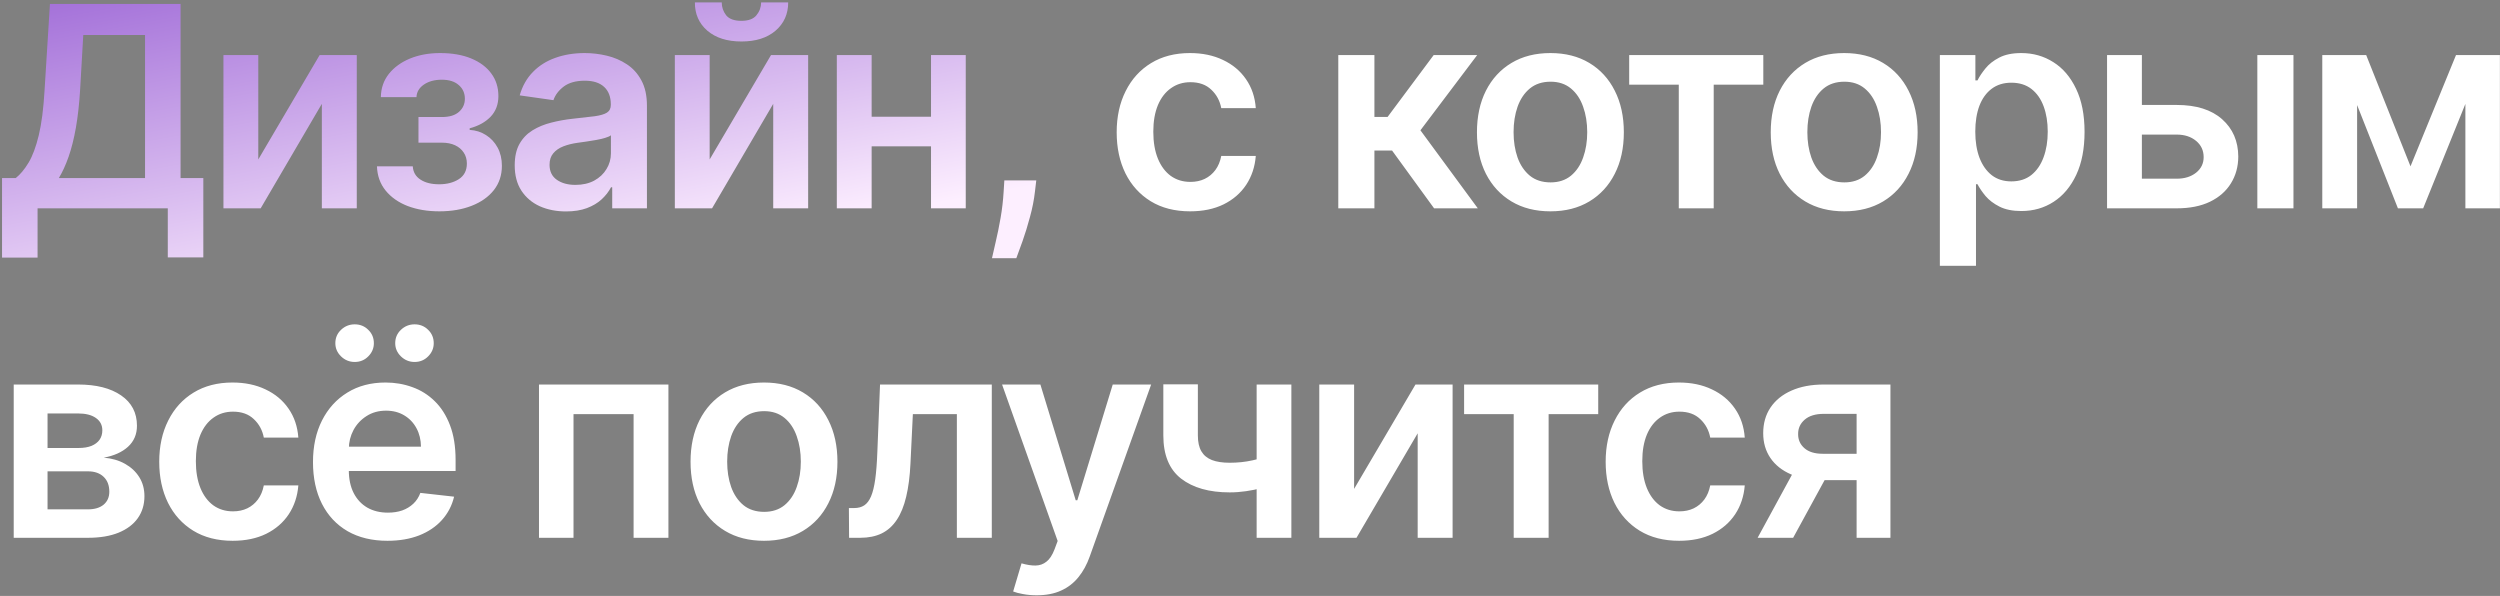
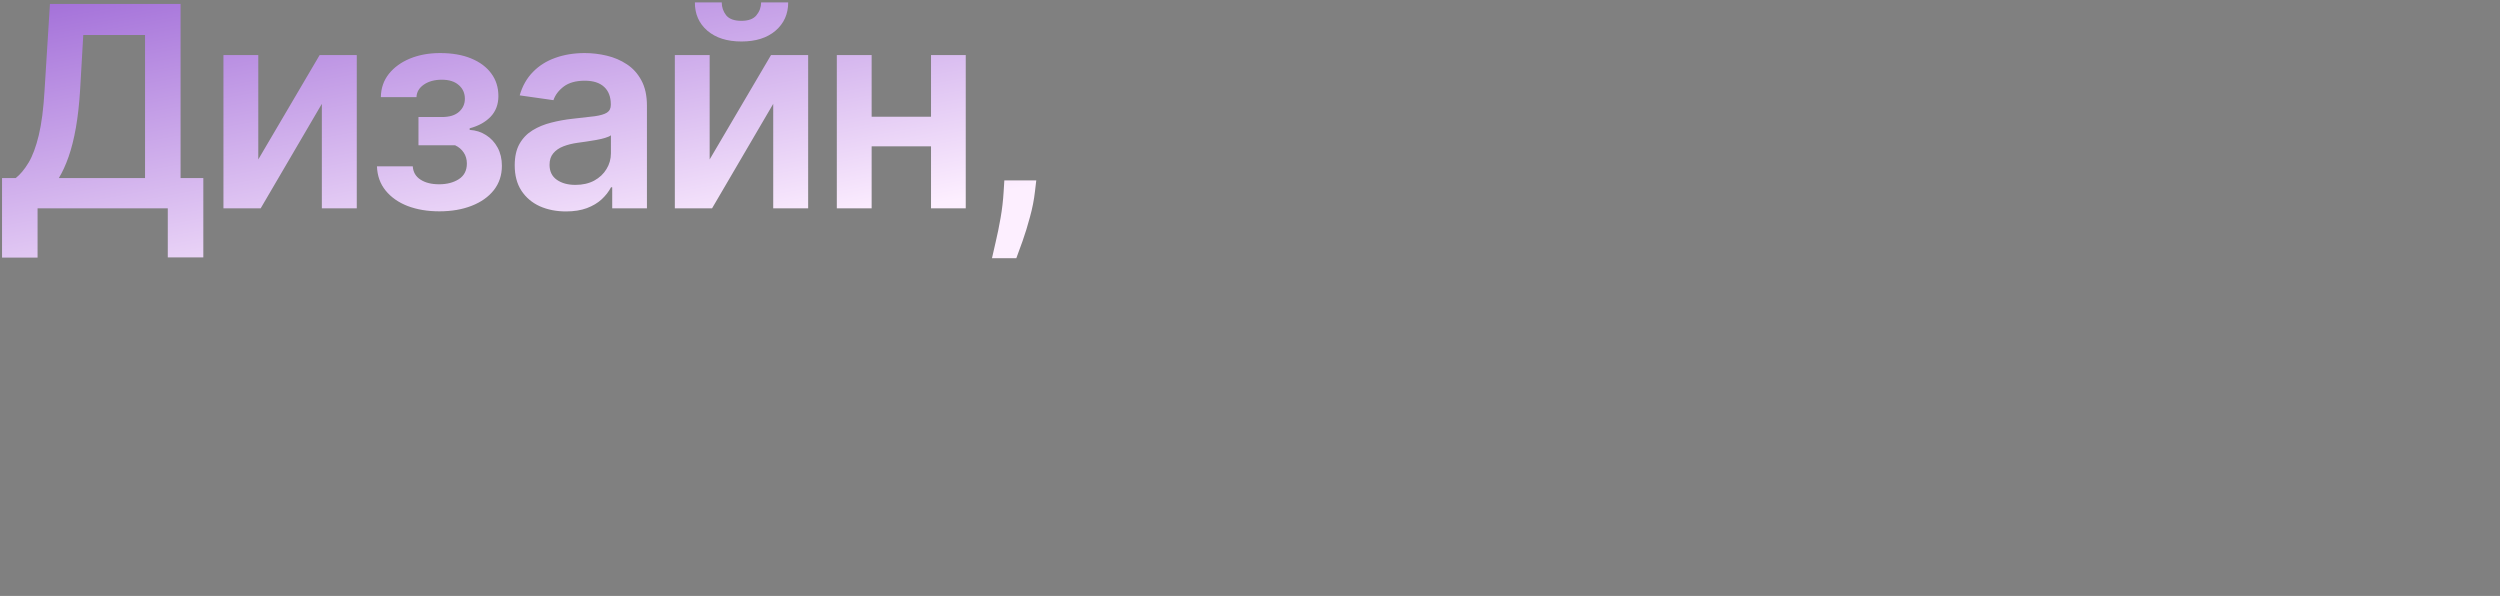
<svg xmlns="http://www.w3.org/2000/svg" width="516" height="123" viewBox="0 0 516 123" fill="none">
  <rect x="0" y="0" width="516" height="123" fill="#808080" stroke="none" />
-   <path d="M0.421 53.175V36.759H3.243C4.19 36.004 5.076 34.94 5.9 33.567C6.724 32.194 7.424 30.312 8.001 27.923C8.577 25.534 8.976 22.445 9.195 18.655L10.307 0.818H37.269V36.759H41.965V53.133H34.632V43H7.754V53.175H0.421ZM12.141 36.759H29.936V7.224H17.187L16.528 18.655C16.349 21.525 16.061 24.092 15.663 26.358C15.264 28.624 14.763 30.621 14.159 32.352C13.555 34.068 12.882 35.537 12.141 36.759ZM53.309 32.908L65.975 11.364H73.637V43H66.428V21.435L53.803 43H46.12V11.364H53.309V32.908ZM77.803 34.329H85.198C85.266 35.51 85.795 36.423 86.784 37.068C87.772 37.714 89.056 38.036 90.635 38.036C92.242 38.036 93.594 37.686 94.693 36.986C95.805 36.272 96.361 35.194 96.361 33.752C96.361 32.901 96.148 32.153 95.722 31.507C95.297 30.848 94.699 30.34 93.93 29.983C93.162 29.626 92.255 29.447 91.212 29.447H86.372V24.154H91.212C92.763 24.154 93.937 23.797 94.734 23.083C95.544 22.369 95.949 21.47 95.949 20.385C95.949 19.218 95.523 18.27 94.672 17.543C93.834 16.815 92.674 16.451 91.191 16.451C89.708 16.451 88.472 16.787 87.484 17.46C86.509 18.133 86.001 18.998 85.96 20.055H78.607C78.634 18.215 79.183 16.616 80.254 15.256C81.339 13.897 82.795 12.84 84.621 12.085C86.461 11.329 88.534 10.952 90.841 10.952C93.313 10.952 95.448 11.322 97.247 12.064C99.045 12.805 100.432 13.842 101.407 15.174C102.382 16.492 102.869 18.044 102.869 19.829C102.869 21.545 102.334 22.966 101.263 24.092C100.192 25.204 98.75 26.001 96.938 26.482V26.811C98.187 26.88 99.313 27.237 100.315 27.882C101.318 28.514 102.114 29.372 102.705 30.457C103.295 31.541 103.59 32.798 103.59 34.226C103.59 36.162 103.034 37.837 101.922 39.251C100.81 40.652 99.279 41.73 97.329 42.485C95.393 43.24 93.175 43.618 90.676 43.618C88.246 43.618 86.07 43.254 84.147 42.526C82.239 41.785 80.721 40.721 79.595 39.334C78.469 37.947 77.872 36.279 77.803 34.329ZM116.824 43.639C114.819 43.639 113.014 43.282 111.407 42.568C109.814 41.84 108.551 40.769 107.617 39.354C106.697 37.94 106.237 36.196 106.237 34.123C106.237 32.338 106.567 30.862 107.226 29.695C107.885 28.527 108.784 27.594 109.924 26.893C111.064 26.193 112.348 25.665 113.776 25.308C115.217 24.937 116.707 24.669 118.245 24.504C120.099 24.312 121.602 24.14 122.756 23.989C123.909 23.825 124.747 23.577 125.269 23.248C125.804 22.905 126.072 22.376 126.072 21.662V21.538C126.072 19.987 125.612 18.785 124.692 17.934C123.772 17.083 122.447 16.657 120.717 16.657C118.891 16.657 117.442 17.055 116.371 17.852C115.314 18.648 114.6 19.588 114.229 20.673L107.267 19.685C107.816 17.762 108.723 16.156 109.986 14.865C111.249 13.561 112.794 12.586 114.62 11.94C116.446 11.281 118.465 10.952 120.676 10.952C122.2 10.952 123.717 11.13 125.227 11.487C126.738 11.844 128.118 12.435 129.367 13.258C130.617 14.069 131.619 15.174 132.374 16.575C133.143 17.975 133.528 19.726 133.528 21.827V43H126.36V38.654H126.113C125.66 39.533 125.021 40.357 124.198 41.126C123.387 41.881 122.365 42.492 121.129 42.959C119.907 43.412 118.472 43.639 116.824 43.639ZM118.76 38.16C120.257 38.16 121.554 37.865 122.653 37.274C123.751 36.67 124.596 35.874 125.186 34.885C125.79 33.896 126.092 32.818 126.092 31.651V27.923C125.859 28.116 125.461 28.294 124.898 28.459C124.349 28.624 123.731 28.768 123.044 28.891C122.358 29.015 121.678 29.125 121.005 29.221C120.332 29.317 119.749 29.399 119.254 29.468C118.142 29.619 117.147 29.866 116.268 30.209C115.389 30.553 114.696 31.033 114.188 31.651C113.68 32.255 113.426 33.038 113.426 33.999C113.426 35.372 113.927 36.409 114.929 37.109C115.932 37.81 117.209 38.16 118.76 38.16ZM146.473 32.908L159.14 11.364H166.802V43H159.593V21.435L146.968 43H139.285V11.364H146.473V32.908ZM157.101 0.489H162.683C162.683 2.892 161.811 4.841 160.067 6.338C158.337 7.821 155.989 8.562 153.023 8.562C150.085 8.562 147.743 7.821 146 6.338C144.269 4.841 143.411 2.892 143.425 0.489H148.965C148.965 1.477 149.268 2.363 149.872 3.146C150.49 3.915 151.54 4.299 153.023 4.299C154.478 4.299 155.515 3.915 156.133 3.146C156.765 2.377 157.087 1.491 157.101 0.489ZM194.448 24.092V30.209H177.6V24.092H194.448ZM179.907 11.364V43H172.719V11.364H179.907ZM199.33 11.364V43H192.162V11.364H199.33ZM213.887 37.233L213.619 39.499C213.427 41.229 213.083 42.986 212.589 44.771C212.109 46.57 211.6 48.225 211.065 49.735C210.529 51.245 210.097 52.433 209.767 53.298H204.742C204.934 52.461 205.195 51.321 205.524 49.879C205.868 48.438 206.197 46.817 206.513 45.019C206.829 43.22 207.042 41.394 207.152 39.54L207.296 37.233H213.887Z" fill="url(#paint0_linear_620_800)" />
-   <path d="M245.642 43.618C242.484 43.618 239.772 42.925 237.507 41.538C235.255 40.151 233.518 38.235 232.296 35.791C231.087 33.333 230.483 30.505 230.483 27.305C230.483 24.092 231.101 21.257 232.337 18.799C233.573 16.327 235.317 14.405 237.568 13.032C239.834 11.645 242.512 10.952 245.601 10.952C248.169 10.952 250.441 11.425 252.419 12.373C254.41 13.307 255.996 14.632 257.176 16.348C258.357 18.051 259.03 20.042 259.195 22.321H252.068C251.78 20.797 251.094 19.527 250.009 18.511C248.938 17.481 247.503 16.966 245.704 16.966C244.18 16.966 242.841 17.378 241.688 18.202C240.534 19.012 239.635 20.179 238.99 21.703C238.358 23.227 238.042 25.053 238.042 27.182C238.042 29.338 238.358 31.191 238.99 32.743C239.621 34.281 240.507 35.468 241.647 36.306C242.8 37.13 244.153 37.542 245.704 37.542C246.803 37.542 247.784 37.336 248.649 36.924C249.528 36.498 250.263 35.887 250.853 35.091C251.444 34.294 251.849 33.327 252.068 32.187H259.195C259.016 34.425 258.357 36.409 257.218 38.139C256.078 39.856 254.526 41.201 252.563 42.176C250.599 43.137 248.292 43.618 245.642 43.618ZM276.224 43V11.364H283.68V24.134H286.399L295.914 11.364H304.894L293.175 26.893L305.018 43H295.997L287.326 31.075H283.68V43H276.224ZM320.002 43.618C316.913 43.618 314.235 42.938 311.97 41.579C309.704 40.219 307.947 38.318 306.697 35.874C305.461 33.429 304.843 30.573 304.843 27.305C304.843 24.037 305.461 21.174 306.697 18.717C307.947 16.259 309.704 14.35 311.97 12.991C314.235 11.631 316.913 10.952 320.002 10.952C323.092 10.952 325.769 11.631 328.035 12.991C330.301 14.35 332.051 16.259 333.287 18.717C334.537 21.174 335.161 24.037 335.161 27.305C335.161 30.573 334.537 33.429 333.287 35.874C332.051 38.318 330.301 40.219 328.035 41.579C325.769 42.938 323.092 43.618 320.002 43.618ZM320.044 37.645C321.719 37.645 323.119 37.185 324.245 36.265C325.371 35.331 326.209 34.082 326.758 32.516C327.321 30.951 327.603 29.207 327.603 27.285C327.603 25.349 327.321 23.598 326.758 22.033C326.209 20.454 325.371 19.197 324.245 18.264C323.119 17.33 321.719 16.863 320.044 16.863C318.327 16.863 316.899 17.33 315.759 18.264C314.634 19.197 313.789 20.454 313.226 22.033C312.677 23.598 312.402 25.349 312.402 27.285C312.402 29.207 312.677 30.951 313.226 32.516C313.789 34.082 314.634 35.331 315.759 36.265C316.899 37.185 318.327 37.645 320.044 37.645ZM336.264 17.481V11.364H363.946V17.481H353.709V43H346.5V17.481H336.264ZM380.64 43.618C377.55 43.618 374.873 42.938 372.607 41.579C370.341 40.219 368.584 38.318 367.334 35.874C366.098 33.429 365.481 30.573 365.481 27.305C365.481 24.037 366.098 21.174 367.334 18.717C368.584 16.259 370.341 14.35 372.607 12.991C374.873 11.631 377.55 10.952 380.64 10.952C383.729 10.952 386.407 11.631 388.672 12.991C390.938 14.35 392.689 16.259 393.924 18.717C395.174 21.174 395.799 24.037 395.799 27.305C395.799 30.573 395.174 33.429 393.924 35.874C392.689 38.318 390.938 40.219 388.672 41.579C386.407 42.938 383.729 43.618 380.64 43.618ZM380.681 37.645C382.356 37.645 383.757 37.185 384.882 36.265C386.008 35.331 386.846 34.082 387.395 32.516C387.958 30.951 388.24 29.207 388.24 27.285C388.24 25.349 387.958 23.598 387.395 22.033C386.846 20.454 386.008 19.197 384.882 18.264C383.757 17.33 382.356 16.863 380.681 16.863C378.964 16.863 377.536 17.33 376.397 18.264C375.271 19.197 374.426 20.454 373.863 22.033C373.314 23.598 373.039 25.349 373.039 27.285C373.039 29.207 373.314 30.951 373.863 32.516C374.426 34.082 375.271 35.331 376.397 36.265C377.536 37.185 378.964 37.645 380.681 37.645ZM400.387 54.864V11.364H407.719V16.595H408.152C408.536 15.826 409.079 15.009 409.779 14.144C410.479 13.265 411.427 12.517 412.621 11.899C413.816 11.268 415.34 10.952 417.194 10.952C419.638 10.952 421.842 11.576 423.805 12.826C425.783 14.062 427.348 15.895 428.501 18.325C429.668 20.742 430.252 23.708 430.252 27.223C430.252 30.697 429.682 33.649 428.543 36.08C427.403 38.51 425.851 40.364 423.888 41.641C421.924 42.918 419.7 43.556 417.214 43.556C415.402 43.556 413.898 43.254 412.704 42.65C411.509 42.046 410.548 41.318 409.82 40.467C409.106 39.602 408.55 38.785 408.152 38.016H407.843V54.864H400.387ZM407.699 27.182C407.699 29.228 407.987 31.02 408.564 32.557C409.154 34.095 409.999 35.297 411.097 36.162C412.209 37.013 413.555 37.439 415.134 37.439C416.782 37.439 418.162 36.999 419.274 36.121C420.386 35.228 421.224 34.013 421.787 32.475C422.364 30.924 422.652 29.159 422.652 27.182C422.652 25.218 422.37 23.474 421.807 21.95C421.244 20.426 420.407 19.232 419.295 18.366C418.182 17.501 416.796 17.069 415.134 17.069C413.541 17.069 412.189 17.488 411.077 18.325C409.964 19.163 409.12 20.337 408.543 21.847C407.98 23.358 407.699 25.136 407.699 27.182ZM439.943 21.662H449.273C453.31 21.662 456.434 22.644 458.645 24.607C460.856 26.571 461.968 29.145 461.981 32.331C461.968 34.404 461.46 36.244 460.457 37.851C459.469 39.457 458.027 40.721 456.132 41.641C454.251 42.547 451.965 43 449.273 43H434.897V11.364H442.085V36.883H449.273C450.894 36.883 452.226 36.471 453.269 35.647C454.313 34.809 454.834 33.738 454.834 32.434C454.834 31.061 454.313 29.942 453.269 29.077C452.226 28.212 450.894 27.779 449.273 27.779H439.943V21.662ZM465.915 43V11.364H473.371V43H465.915ZM497.526 34.329L506.919 11.364H512.933L500.142 43H494.931L482.429 11.364H488.382L497.526 34.329ZM486.507 11.364V43H479.319V11.364H486.507ZM508.855 43V11.364H515.981V43H508.855ZM2.831 111V79.364H16.116C19.864 79.364 22.823 80.112 24.993 81.609C27.176 83.105 28.268 85.192 28.268 87.87C28.268 89.641 27.65 91.09 26.414 92.216C25.192 93.328 23.524 94.076 21.409 94.461C23.071 94.598 24.526 95.017 25.776 95.717C27.039 96.418 28.027 97.338 28.741 98.477C29.456 99.617 29.812 100.928 29.812 102.411C29.812 104.155 29.352 105.672 28.433 106.963C27.526 108.24 26.201 109.236 24.457 109.95C22.727 110.65 20.626 111 18.155 111H2.831ZM9.813 105.13H18.155C19.528 105.13 20.606 104.807 21.389 104.162C22.171 103.503 22.562 102.61 22.562 101.484C22.562 100.18 22.171 99.157 21.389 98.415C20.606 97.66 19.528 97.283 18.155 97.283H9.813V105.13ZM9.813 92.463H16.26C17.276 92.463 18.148 92.319 18.876 92.031C19.604 91.728 20.16 91.31 20.544 90.774C20.928 90.225 21.121 89.573 21.121 88.817C21.121 87.733 20.674 86.881 19.782 86.263C18.903 85.646 17.681 85.337 16.116 85.337H9.813V92.463ZM48.025 111.618C44.867 111.618 42.155 110.924 39.89 109.538C37.638 108.151 35.901 106.235 34.679 103.791C33.471 101.333 32.866 98.505 32.866 95.305C32.866 92.092 33.484 89.257 34.72 86.799C35.956 84.327 37.7 82.405 39.952 81.032C42.217 79.645 44.895 78.952 47.984 78.952C50.552 78.952 52.825 79.425 54.802 80.373C56.793 81.307 58.379 82.632 59.559 84.348C60.74 86.051 61.413 88.042 61.578 90.321H54.452C54.163 88.797 53.477 87.527 52.392 86.511C51.321 85.481 49.886 84.966 48.087 84.966C46.563 84.966 45.224 85.378 44.071 86.202C42.917 87.012 42.018 88.179 41.373 89.703C40.741 91.227 40.425 93.053 40.425 95.182C40.425 97.338 40.741 99.191 41.373 100.743C42.004 102.281 42.89 103.469 44.03 104.306C45.183 105.13 46.536 105.542 48.087 105.542C49.186 105.542 50.167 105.336 51.033 104.924C51.911 104.498 52.646 103.887 53.236 103.091C53.827 102.295 54.232 101.326 54.452 100.187H61.578C61.4 102.425 60.74 104.409 59.601 106.139C58.461 107.856 56.909 109.201 54.946 110.176C52.982 111.137 50.675 111.618 48.025 111.618ZM79.966 111.618C76.794 111.618 74.055 110.959 71.748 109.641C69.455 108.309 67.691 106.428 66.455 103.997C65.219 101.553 64.601 98.676 64.601 95.367C64.601 92.113 65.219 89.257 66.455 86.799C67.704 84.327 69.448 82.405 71.686 81.032C73.924 79.645 76.554 78.952 79.575 78.952C81.525 78.952 83.365 79.267 85.095 79.899C86.838 80.517 88.376 81.478 89.708 82.783C91.054 84.087 92.111 85.749 92.88 87.767C93.649 89.772 94.034 92.161 94.034 94.935V97.221H68.102V92.195H86.886C86.873 90.767 86.564 89.497 85.96 88.385C85.356 87.259 84.511 86.373 83.426 85.728C82.355 85.083 81.106 84.76 79.678 84.76C78.153 84.76 76.815 85.131 75.661 85.872C74.508 86.6 73.609 87.561 72.963 88.756C72.332 89.937 72.009 91.234 71.995 92.648V97.035C71.995 98.876 72.332 100.455 73.004 101.773C73.677 103.077 74.618 104.08 75.826 104.78C77.034 105.466 78.449 105.81 80.069 105.81C81.154 105.81 82.135 105.659 83.014 105.357C83.893 105.041 84.655 104.581 85.3 103.977C85.946 103.372 86.433 102.624 86.763 101.732L93.725 102.514C93.285 104.354 92.448 105.961 91.212 107.334C89.99 108.693 88.424 109.75 86.516 110.506C84.607 111.247 82.424 111.618 79.966 111.618ZM73.21 74.709C72.126 74.709 71.185 74.324 70.389 73.555C69.606 72.787 69.215 71.88 69.215 70.837C69.215 69.738 69.606 68.818 70.389 68.077C71.185 67.322 72.126 66.944 73.21 66.944C74.323 66.944 75.256 67.322 76.011 68.077C76.78 68.818 77.165 69.738 77.165 70.837C77.165 71.88 76.78 72.787 76.011 73.555C75.256 74.324 74.323 74.709 73.21 74.709ZM85.568 74.709C84.484 74.709 83.543 74.324 82.747 73.555C81.964 72.787 81.573 71.88 81.573 70.837C81.573 69.738 81.964 68.818 82.747 68.077C83.543 67.322 84.484 66.944 85.568 66.944C86.68 66.944 87.614 67.322 88.369 68.077C89.138 68.818 89.523 69.738 89.523 70.837C89.523 71.88 89.138 72.787 88.369 73.555C87.614 74.324 86.68 74.709 85.568 74.709ZM111.248 111V79.364H137.962V111H130.773V85.481H118.374V111H111.248ZM157.688 111.618C154.599 111.618 151.921 110.938 149.656 109.579C147.39 108.219 145.633 106.318 144.383 103.874C143.147 101.429 142.529 98.573 142.529 95.305C142.529 92.037 143.147 89.174 144.383 86.717C145.633 84.259 147.39 82.35 149.656 80.991C151.921 79.631 154.599 78.952 157.688 78.952C160.778 78.952 163.456 79.631 165.721 80.991C167.987 82.35 169.738 84.259 170.973 86.717C172.223 89.174 172.848 92.037 172.848 95.305C172.848 98.573 172.223 101.429 170.973 103.874C169.738 106.318 167.987 108.219 165.721 109.579C163.456 110.938 160.778 111.618 157.688 111.618ZM157.73 105.645C159.405 105.645 160.805 105.185 161.931 104.265C163.057 103.331 163.895 102.082 164.444 100.516C165.007 98.951 165.289 97.207 165.289 95.285C165.289 93.349 165.007 91.598 164.444 90.033C163.895 88.454 163.057 87.197 161.931 86.263C160.805 85.33 159.405 84.863 157.73 84.863C156.013 84.863 154.585 85.33 153.446 86.263C152.32 87.197 151.475 88.454 150.912 90.033C150.363 91.598 150.088 93.349 150.088 95.285C150.088 97.207 150.363 98.951 150.912 100.516C151.475 102.082 152.32 103.331 153.446 104.265C154.585 105.185 156.013 105.645 157.73 105.645ZM175.253 111L175.211 104.862H176.303C177.127 104.862 177.82 104.677 178.383 104.306C178.946 103.935 179.413 103.317 179.784 102.452C180.155 101.574 180.443 100.393 180.649 98.91C180.855 97.427 180.999 95.58 181.081 93.369L181.638 79.364H204.706V111H197.497V85.481H188.414L187.92 95.676C187.796 98.312 187.501 100.599 187.034 102.535C186.581 104.457 185.935 106.043 185.098 107.293C184.274 108.542 183.237 109.476 181.988 110.094C180.738 110.698 179.262 111 177.559 111H175.253ZM213.975 122.864C212.959 122.864 212.018 122.781 211.153 122.616C210.302 122.465 209.622 122.287 209.114 122.081L210.844 116.273C211.929 116.589 212.897 116.74 213.748 116.726C214.599 116.712 215.348 116.444 215.993 115.923C216.652 115.415 217.208 114.563 217.661 113.369L218.3 111.659L206.828 79.364H214.737L222.028 103.256H222.357L229.669 79.364H237.599L224.932 114.831C224.342 116.506 223.559 117.941 222.584 119.136C221.609 120.344 220.415 121.264 219 121.896C217.6 122.541 215.924 122.864 213.975 122.864ZM266.538 79.364V111H259.37V79.364H266.538ZM263.18 93.658V99.754C262.37 100.111 261.45 100.434 260.42 100.722C259.404 100.997 258.326 101.217 257.187 101.381C256.061 101.546 254.935 101.629 253.809 101.629C249.58 101.629 246.236 100.681 243.778 98.786C241.334 96.878 240.112 93.905 240.112 89.868V79.322H247.239V89.868C247.239 91.227 247.479 92.319 247.959 93.143C248.44 93.967 249.168 94.571 250.143 94.955C251.118 95.326 252.34 95.511 253.809 95.511C255.457 95.511 257.022 95.347 258.505 95.017C259.988 94.688 261.546 94.234 263.18 93.658ZM279.488 100.908L292.155 79.364H299.817V111H292.608V89.435L279.982 111H272.3V79.364H279.488V100.908ZM302.191 85.481V79.364H329.873V85.481H319.636V111H312.428V85.481H302.191ZM346.567 111.618C343.409 111.618 340.697 110.924 338.431 109.538C336.179 108.151 334.442 106.235 333.22 103.791C332.012 101.333 331.408 98.505 331.408 95.305C331.408 92.092 332.026 89.257 333.261 86.799C334.497 84.327 336.241 82.405 338.493 81.032C340.759 79.645 343.436 78.952 346.526 78.952C349.093 78.952 351.366 79.425 353.343 80.373C355.334 81.307 356.92 82.632 358.101 84.348C359.282 86.051 359.955 88.042 360.119 90.321H352.993C352.705 88.797 352.018 87.527 350.933 86.511C349.862 85.481 348.427 84.966 346.629 84.966C345.104 84.966 343.766 85.378 342.612 86.202C341.459 87.012 340.56 88.179 339.914 89.703C339.283 91.227 338.967 93.053 338.967 95.182C338.967 97.338 339.283 99.191 339.914 100.743C340.546 102.281 341.431 103.469 342.571 104.306C343.725 105.13 345.077 105.542 346.629 105.542C347.727 105.542 348.709 105.336 349.574 104.924C350.453 104.498 351.187 103.887 351.778 103.091C352.368 102.295 352.773 101.326 352.993 100.187H360.119C359.941 102.425 359.282 104.409 358.142 106.139C357.002 107.856 355.451 109.201 353.487 110.176C351.524 111.137 349.217 111.618 346.567 111.618ZM383.203 111V85.419H376.448C374.731 85.419 373.413 85.817 372.493 86.614C371.573 87.41 371.12 88.399 371.134 89.579C371.12 90.76 371.553 91.735 372.431 92.504C373.31 93.273 374.567 93.658 376.201 93.658H385.551V99.095H376.201C373.674 99.095 371.491 98.697 369.651 97.901C367.811 97.104 366.397 95.978 365.408 94.523C364.419 93.067 363.925 91.365 363.925 89.415C363.925 87.383 364.426 85.618 365.429 84.121C366.445 82.611 367.886 81.444 369.754 80.62C371.635 79.782 373.866 79.364 376.448 79.364H390.186V111H383.203ZM362.772 111L371.608 94.77H378.961L370.104 111H362.772Z" fill="white" />
+   <path d="M0.421 53.175V36.759H3.243C4.19 36.004 5.076 34.94 5.9 33.567C6.724 32.194 7.424 30.312 8.001 27.923C8.577 25.534 8.976 22.445 9.195 18.655L10.307 0.818H37.269V36.759H41.965V53.133H34.632V43H7.754V53.175H0.421ZM12.141 36.759H29.936V7.224H17.187L16.528 18.655C16.349 21.525 16.061 24.092 15.663 26.358C15.264 28.624 14.763 30.621 14.159 32.352C13.555 34.068 12.882 35.537 12.141 36.759ZM53.309 32.908L65.975 11.364H73.637V43H66.428V21.435L53.803 43H46.12V11.364H53.309V32.908ZM77.803 34.329H85.198C85.266 35.51 85.795 36.423 86.784 37.068C87.772 37.714 89.056 38.036 90.635 38.036C92.242 38.036 93.594 37.686 94.693 36.986C95.805 36.272 96.361 35.194 96.361 33.752C96.361 32.901 96.148 32.153 95.722 31.507C95.297 30.848 94.699 30.34 93.93 29.983H86.372V24.154H91.212C92.763 24.154 93.937 23.797 94.734 23.083C95.544 22.369 95.949 21.47 95.949 20.385C95.949 19.218 95.523 18.27 94.672 17.543C93.834 16.815 92.674 16.451 91.191 16.451C89.708 16.451 88.472 16.787 87.484 17.46C86.509 18.133 86.001 18.998 85.96 20.055H78.607C78.634 18.215 79.183 16.616 80.254 15.256C81.339 13.897 82.795 12.84 84.621 12.085C86.461 11.329 88.534 10.952 90.841 10.952C93.313 10.952 95.448 11.322 97.247 12.064C99.045 12.805 100.432 13.842 101.407 15.174C102.382 16.492 102.869 18.044 102.869 19.829C102.869 21.545 102.334 22.966 101.263 24.092C100.192 25.204 98.75 26.001 96.938 26.482V26.811C98.187 26.88 99.313 27.237 100.315 27.882C101.318 28.514 102.114 29.372 102.705 30.457C103.295 31.541 103.59 32.798 103.59 34.226C103.59 36.162 103.034 37.837 101.922 39.251C100.81 40.652 99.279 41.73 97.329 42.485C95.393 43.24 93.175 43.618 90.676 43.618C88.246 43.618 86.07 43.254 84.147 42.526C82.239 41.785 80.721 40.721 79.595 39.334C78.469 37.947 77.872 36.279 77.803 34.329ZM116.824 43.639C114.819 43.639 113.014 43.282 111.407 42.568C109.814 41.84 108.551 40.769 107.617 39.354C106.697 37.94 106.237 36.196 106.237 34.123C106.237 32.338 106.567 30.862 107.226 29.695C107.885 28.527 108.784 27.594 109.924 26.893C111.064 26.193 112.348 25.665 113.776 25.308C115.217 24.937 116.707 24.669 118.245 24.504C120.099 24.312 121.602 24.14 122.756 23.989C123.909 23.825 124.747 23.577 125.269 23.248C125.804 22.905 126.072 22.376 126.072 21.662V21.538C126.072 19.987 125.612 18.785 124.692 17.934C123.772 17.083 122.447 16.657 120.717 16.657C118.891 16.657 117.442 17.055 116.371 17.852C115.314 18.648 114.6 19.588 114.229 20.673L107.267 19.685C107.816 17.762 108.723 16.156 109.986 14.865C111.249 13.561 112.794 12.586 114.62 11.94C116.446 11.281 118.465 10.952 120.676 10.952C122.2 10.952 123.717 11.13 125.227 11.487C126.738 11.844 128.118 12.435 129.367 13.258C130.617 14.069 131.619 15.174 132.374 16.575C133.143 17.975 133.528 19.726 133.528 21.827V43H126.36V38.654H126.113C125.66 39.533 125.021 40.357 124.198 41.126C123.387 41.881 122.365 42.492 121.129 42.959C119.907 43.412 118.472 43.639 116.824 43.639ZM118.76 38.16C120.257 38.16 121.554 37.865 122.653 37.274C123.751 36.67 124.596 35.874 125.186 34.885C125.79 33.896 126.092 32.818 126.092 31.651V27.923C125.859 28.116 125.461 28.294 124.898 28.459C124.349 28.624 123.731 28.768 123.044 28.891C122.358 29.015 121.678 29.125 121.005 29.221C120.332 29.317 119.749 29.399 119.254 29.468C118.142 29.619 117.147 29.866 116.268 30.209C115.389 30.553 114.696 31.033 114.188 31.651C113.68 32.255 113.426 33.038 113.426 33.999C113.426 35.372 113.927 36.409 114.929 37.109C115.932 37.81 117.209 38.16 118.76 38.16ZM146.473 32.908L159.14 11.364H166.802V43H159.593V21.435L146.968 43H139.285V11.364H146.473V32.908ZM157.101 0.489H162.683C162.683 2.892 161.811 4.841 160.067 6.338C158.337 7.821 155.989 8.562 153.023 8.562C150.085 8.562 147.743 7.821 146 6.338C144.269 4.841 143.411 2.892 143.425 0.489H148.965C148.965 1.477 149.268 2.363 149.872 3.146C150.49 3.915 151.54 4.299 153.023 4.299C154.478 4.299 155.515 3.915 156.133 3.146C156.765 2.377 157.087 1.491 157.101 0.489ZM194.448 24.092V30.209H177.6V24.092H194.448ZM179.907 11.364V43H172.719V11.364H179.907ZM199.33 11.364V43H192.162V11.364H199.33ZM213.887 37.233L213.619 39.499C213.427 41.229 213.083 42.986 212.589 44.771C212.109 46.57 211.6 48.225 211.065 49.735C210.529 51.245 210.097 52.433 209.767 53.298H204.742C204.934 52.461 205.195 51.321 205.524 49.879C205.868 48.438 206.197 46.817 206.513 45.019C206.829 43.22 207.042 41.394 207.152 39.54L207.296 37.233H213.887Z" fill="url(#paint0_linear_620_800)" />
  <defs>
    <linearGradient id="paint0_linear_620_800" x1="-166.034" y1="-35.182" x2="-140.505" y2="103.506" gradientUnits="userSpaceOnUse">
      <stop stop-color="#5400B7" />
      <stop offset="1" stop-color="#FDEFFF" />
    </linearGradient>
  </defs>
</svg>